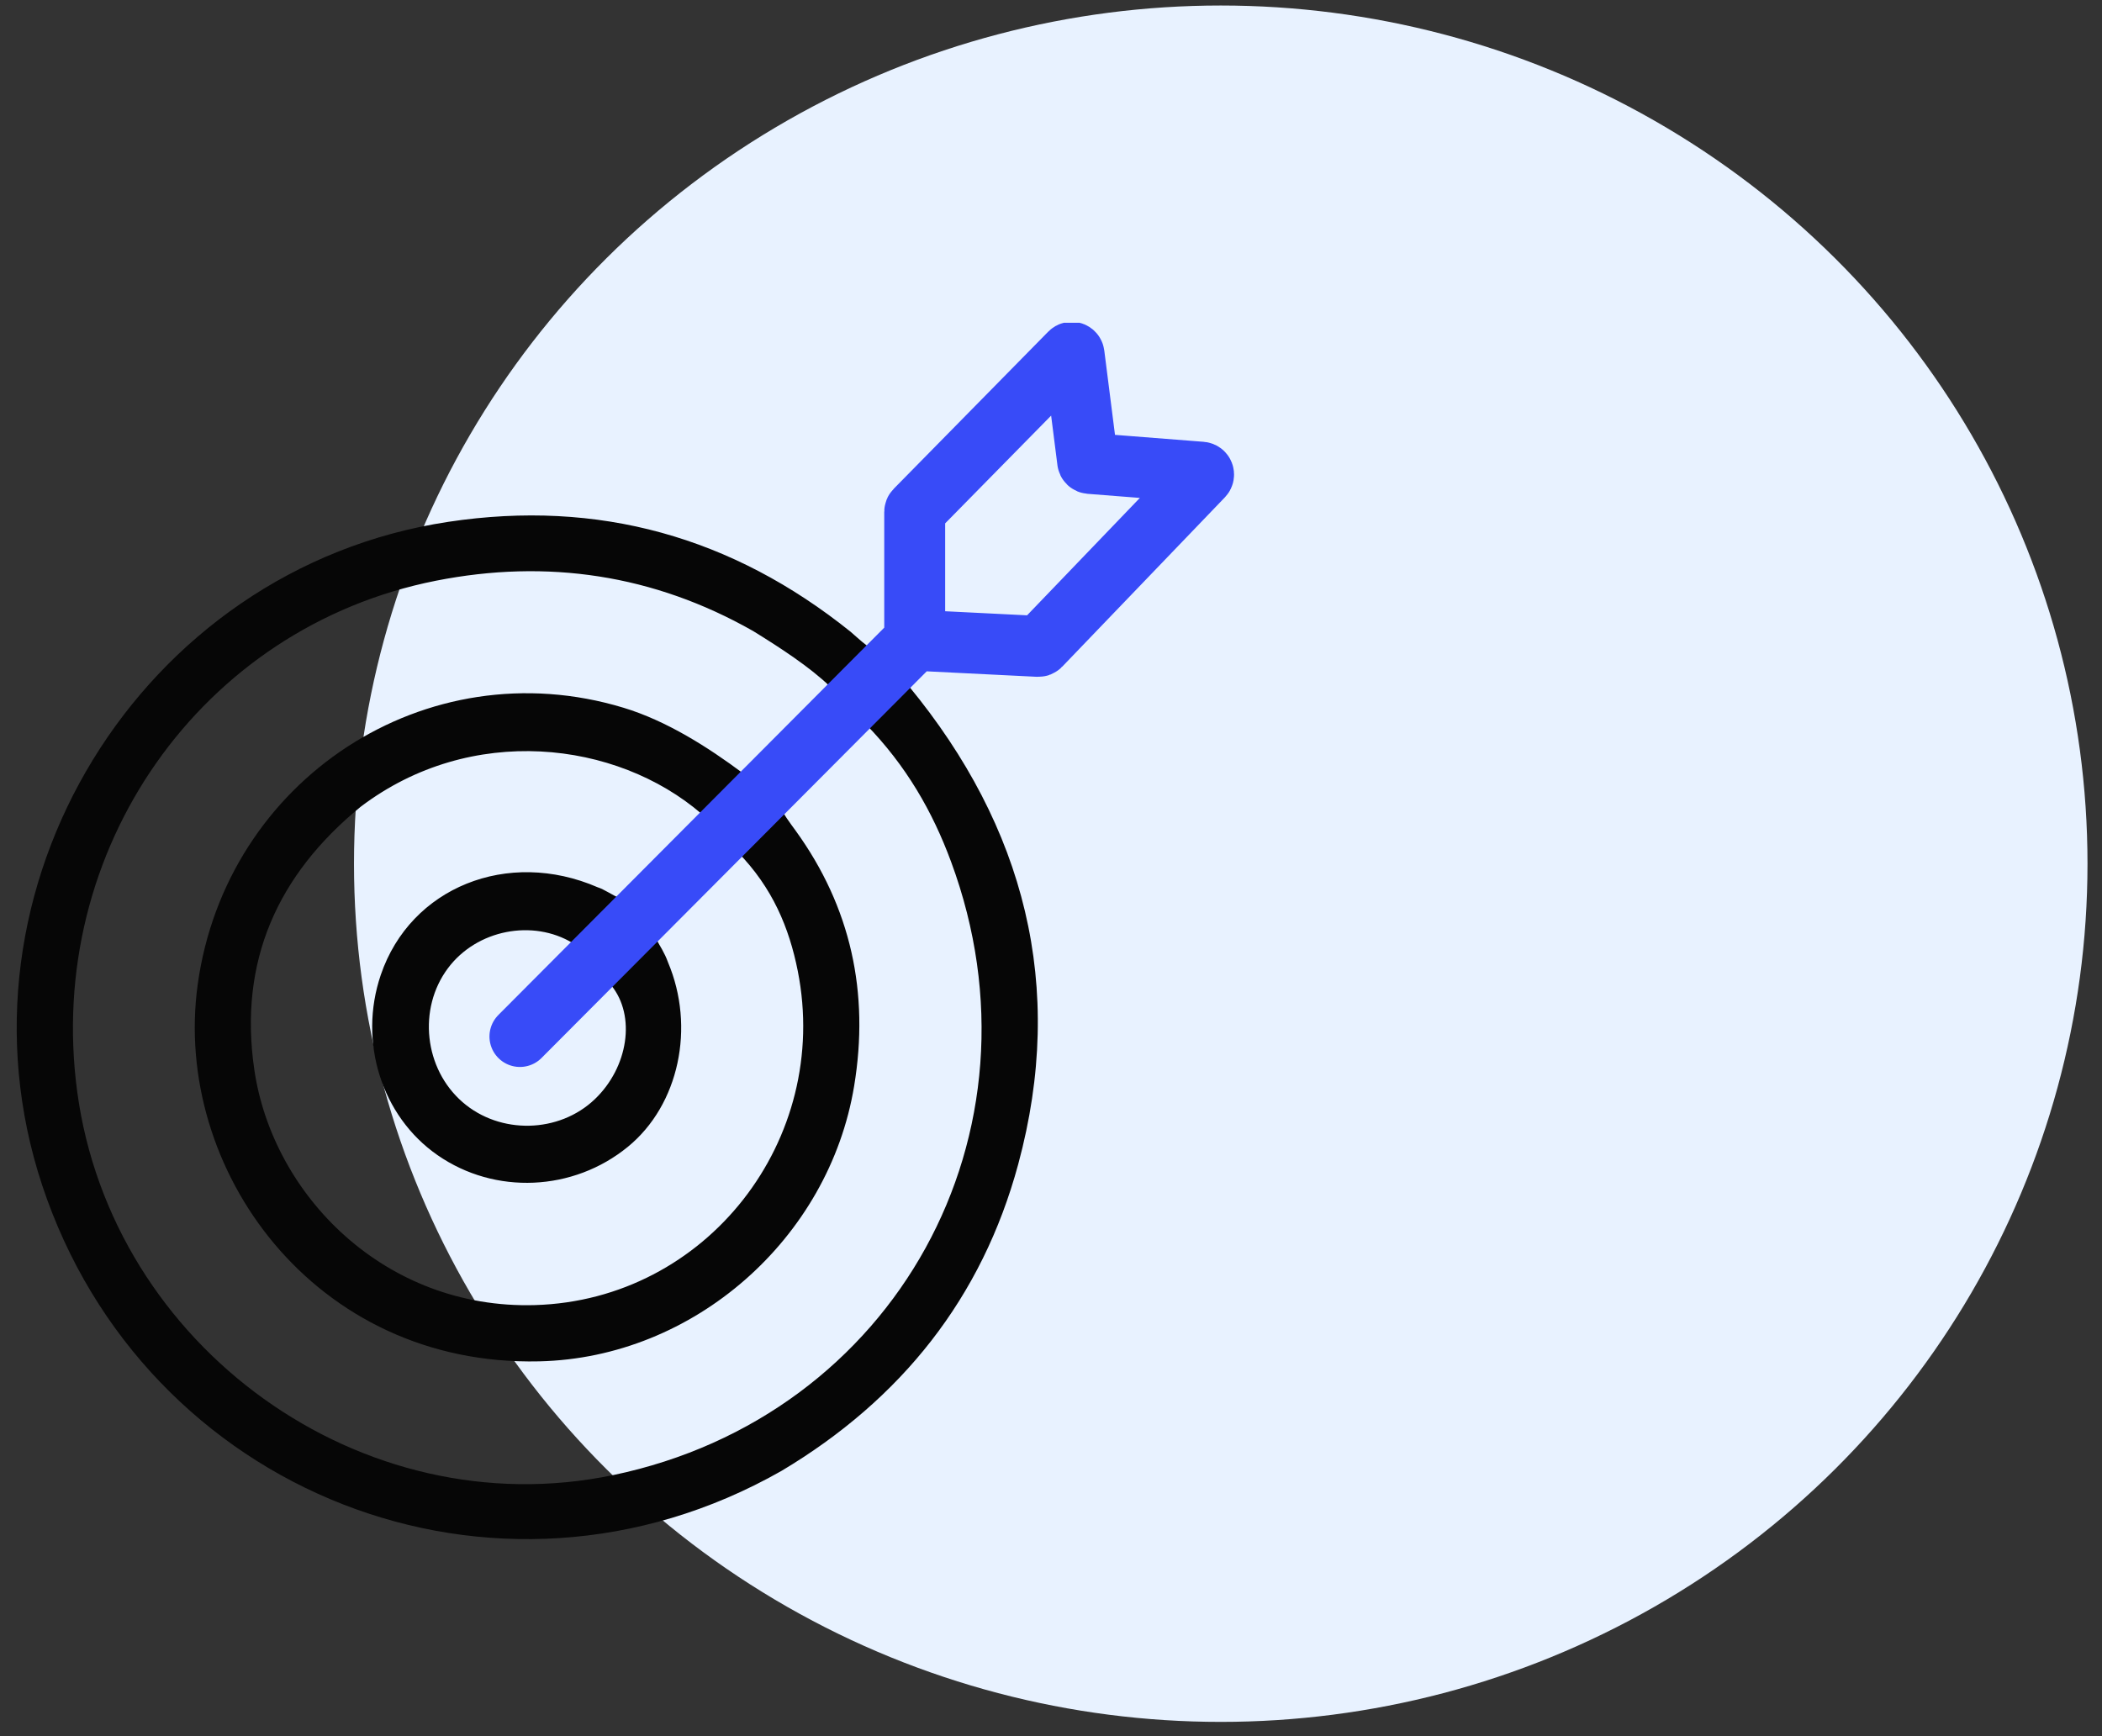
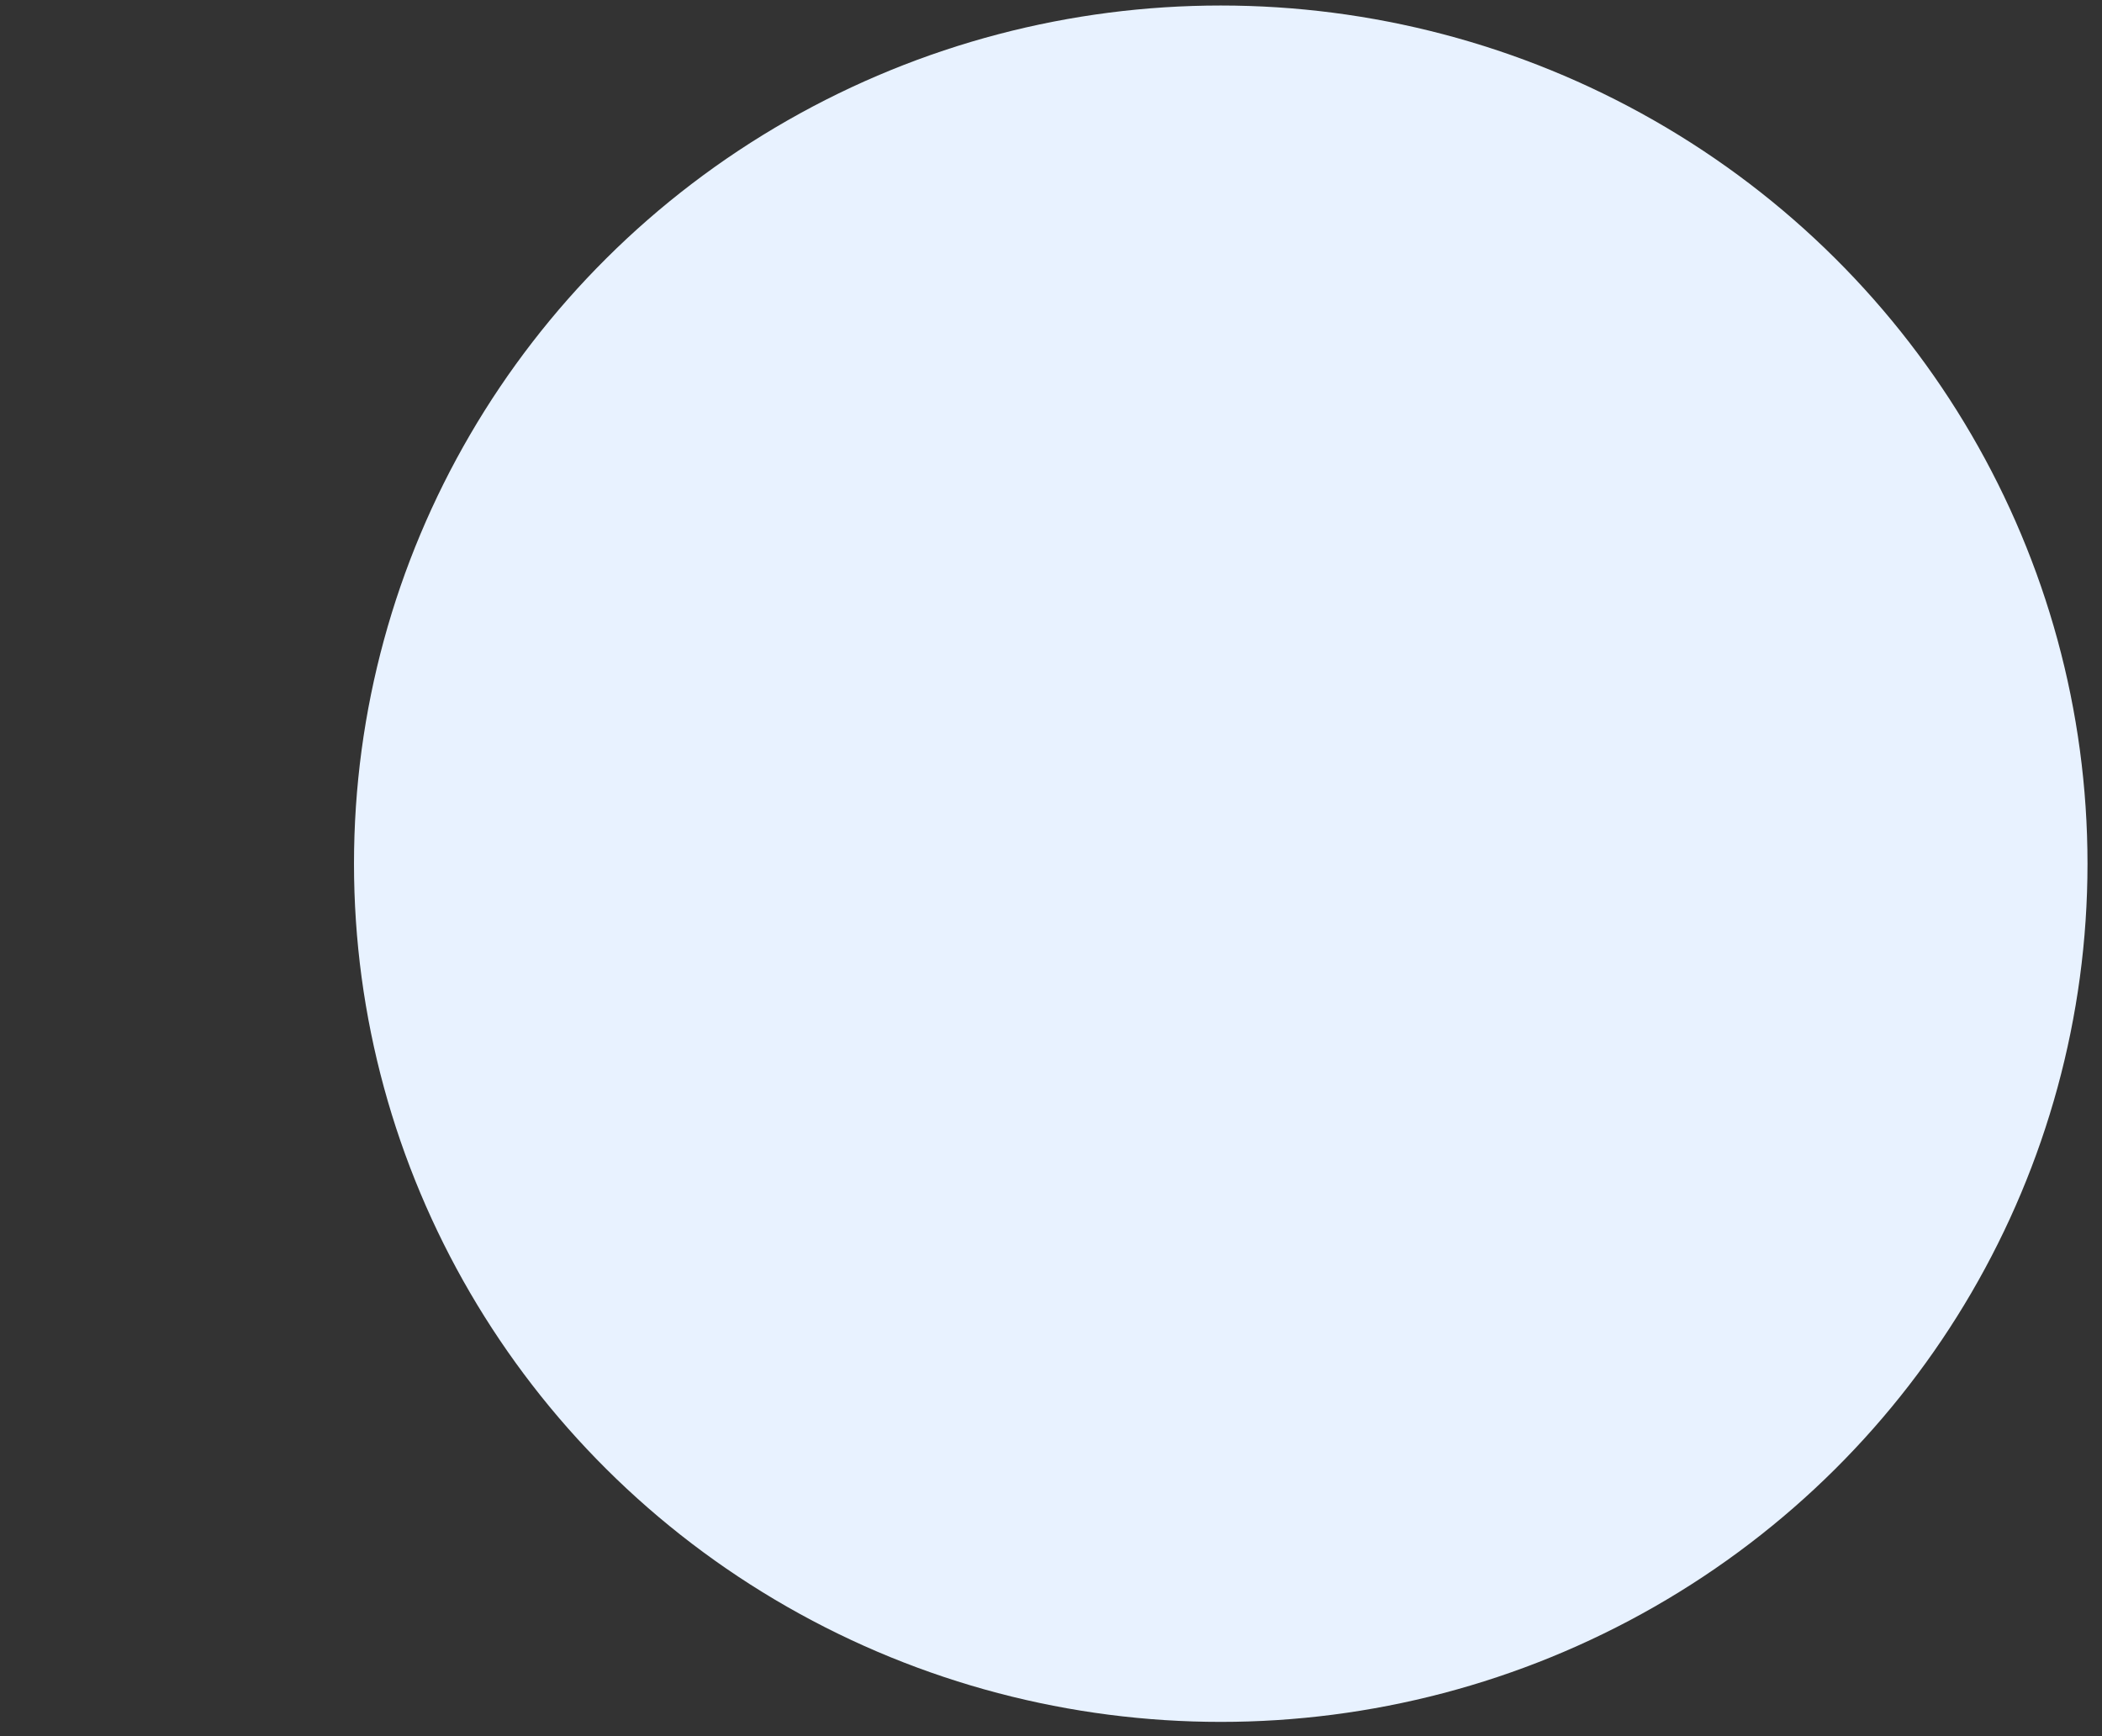
<svg xmlns="http://www.w3.org/2000/svg" width="69" height="57" viewBox="0 0 69 57" fill="none">
  <rect x="0" y="0" width="69" height="57" fill="#333333" stroke="none" />
  <ellipse cx="40.072" cy="28.356" rx="28.452" ry="28.175" fill="#E8F2FF" />
  <g clip-path="url(#clip0_185_3076)">
    <path d="M25.65 48.292C16.267 53.628 4.722 49 1.383 38.908C-1.836 29.178 4.603 18.657 14.717 17.132C19.644 16.389 24.041 17.624 27.924 20.743C28.119 20.9 28.802 21.598 29.103 21.432C29.373 21.284 29.372 21.008 29.372 20.743C29.373 19.75 29.458 18.312 29.454 17.319C29.452 16.741 29.644 16.267 30.063 15.852C31.749 14.182 32.313 13.78 33.977 12.088C34.416 11.641 34.916 11.354 35.507 11.601C36.078 11.839 36.045 12.442 36.059 12.962C36.076 13.641 36.187 13.582 36.173 14.261C36.163 14.73 36.372 14.919 36.83 14.914C37.61 14.905 37.577 15.349 38.357 15.378C38.775 15.394 39.658 14.911 39.816 15.378C39.975 15.844 39.892 16.303 39.517 16.678C37.71 18.486 36.724 19.854 34.919 21.663C34.54 22.042 34.03 21.756 33.527 21.759C32.564 21.763 31.658 21.661 30.695 21.663C30.382 21.664 30.021 22.092 29.844 22.54C33.627 27.138 35.004 32.385 33.423 38.226C32.239 42.6 29.592 45.94 25.65 48.292ZM24.72 20.716C21.456 18.861 17.959 18.345 14.313 19.065C6.593 20.591 1.47 27.907 2.534 35.836C3.66 44.221 11.871 50.151 20.129 48.428C29.385 46.496 34.516 37.195 31.219 28.289C30.611 26.646 29.751 25.137 28.407 23.761C27.66 24.538 26.988 25.298 26.25 25.986C25.963 26.252 25.606 26.242 25.637 26.498C25.657 26.657 25.962 27.056 26.118 27.272C27.932 29.781 28.544 32.594 28.038 35.654C27.21 40.675 22.77 44.578 17.703 44.694C10.309 44.865 5.654 38.373 6.49 32.32C7.419 25.595 13.99 21.27 20.468 23.236C21.881 23.664 23.24 24.529 24.392 25.389C25.332 24.428 26.316 23.492 27.247 22.54C26.588 21.902 25.612 21.266 24.72 20.716ZM11.84 26.486C9.107 28.721 7.831 31.566 8.347 35.11C8.95 39.253 12.649 42.991 17.561 42.847C23.198 42.681 27.287 37.418 26.187 31.875C25.907 30.465 25.362 29.147 24.218 27.976C23.523 28.701 22.9 29.398 22.225 30.039C21.952 30.297 21.583 30.572 21.549 30.846C21.655 31.048 21.813 31.271 21.928 31.593C22.827 33.718 22.295 36.272 20.611 37.65C18.818 39.118 16.244 39.232 14.364 37.925C12.526 36.648 11.754 34.197 12.499 32.008C13.475 29.137 16.666 27.849 19.619 29.13C19.832 29.194 20.143 29.414 20.312 29.47C20.39 29.478 20.393 29.416 20.457 29.36C21.388 28.55 22.275 27.703 23.03 26.719C20.234 24.313 15.458 23.742 11.84 26.486ZM18.006 34.291C17.555 34.796 17.011 34.825 16.58 34.368C16.161 33.924 16.51 33.576 16.935 33.156C17.12 32.973 17.319 32.802 17.489 32.606C17.938 32.09 18.462 31.585 18.8 30.962C17.494 30.171 15.652 30.515 14.702 31.79C13.709 33.122 13.924 35.088 15.183 36.183C16.413 37.253 18.349 37.211 19.525 36.088C20.622 35.041 20.881 33.353 20.066 32.351C19.302 32.855 18.747 33.589 18.006 34.291ZM34.468 20.296C35.607 19.169 36.828 17.211 37.967 16.085C38.704 15.677 37.9 15.929 37.867 15.852C37.463 15.852 37.059 15.864 36.656 15.849C35.567 15.809 34.818 15.324 34.771 14.221C34.755 13.828 34.868 13.412 34.639 12.962C33.389 14.211 32.104 16.018 30.91 17.211C30.753 17.367 30.694 17.56 30.695 17.779C30.698 18.432 30.694 19.084 30.696 19.736C30.696 19.949 30.709 20.245 30.955 20.235C31.938 20.192 33.46 21.025 34.468 20.296Z" fill="#060606" />
    <path d="M17.067 34.029L30.026 21.019M30.026 21.019V16.805C30.026 16.784 30.034 16.764 30.049 16.75L35.124 11.588C35.17 11.541 35.249 11.568 35.257 11.633L35.703 15.146C35.707 15.183 35.737 15.212 35.774 15.215L39.437 15.502C39.503 15.508 39.533 15.587 39.487 15.635L34.145 21.197C34.13 21.213 34.107 21.222 34.085 21.221L30.026 21.019Z" stroke="#384BF8" stroke-width="2" stroke-linecap="round" />
  </g>
  <defs>
    <clipPath id="clip0_185_3076">
-       <rect width="40" height="40" fill="white" transform="translate(0.519 10.596)" />
-     </clipPath>
+       </clipPath>
  </defs>
</svg>